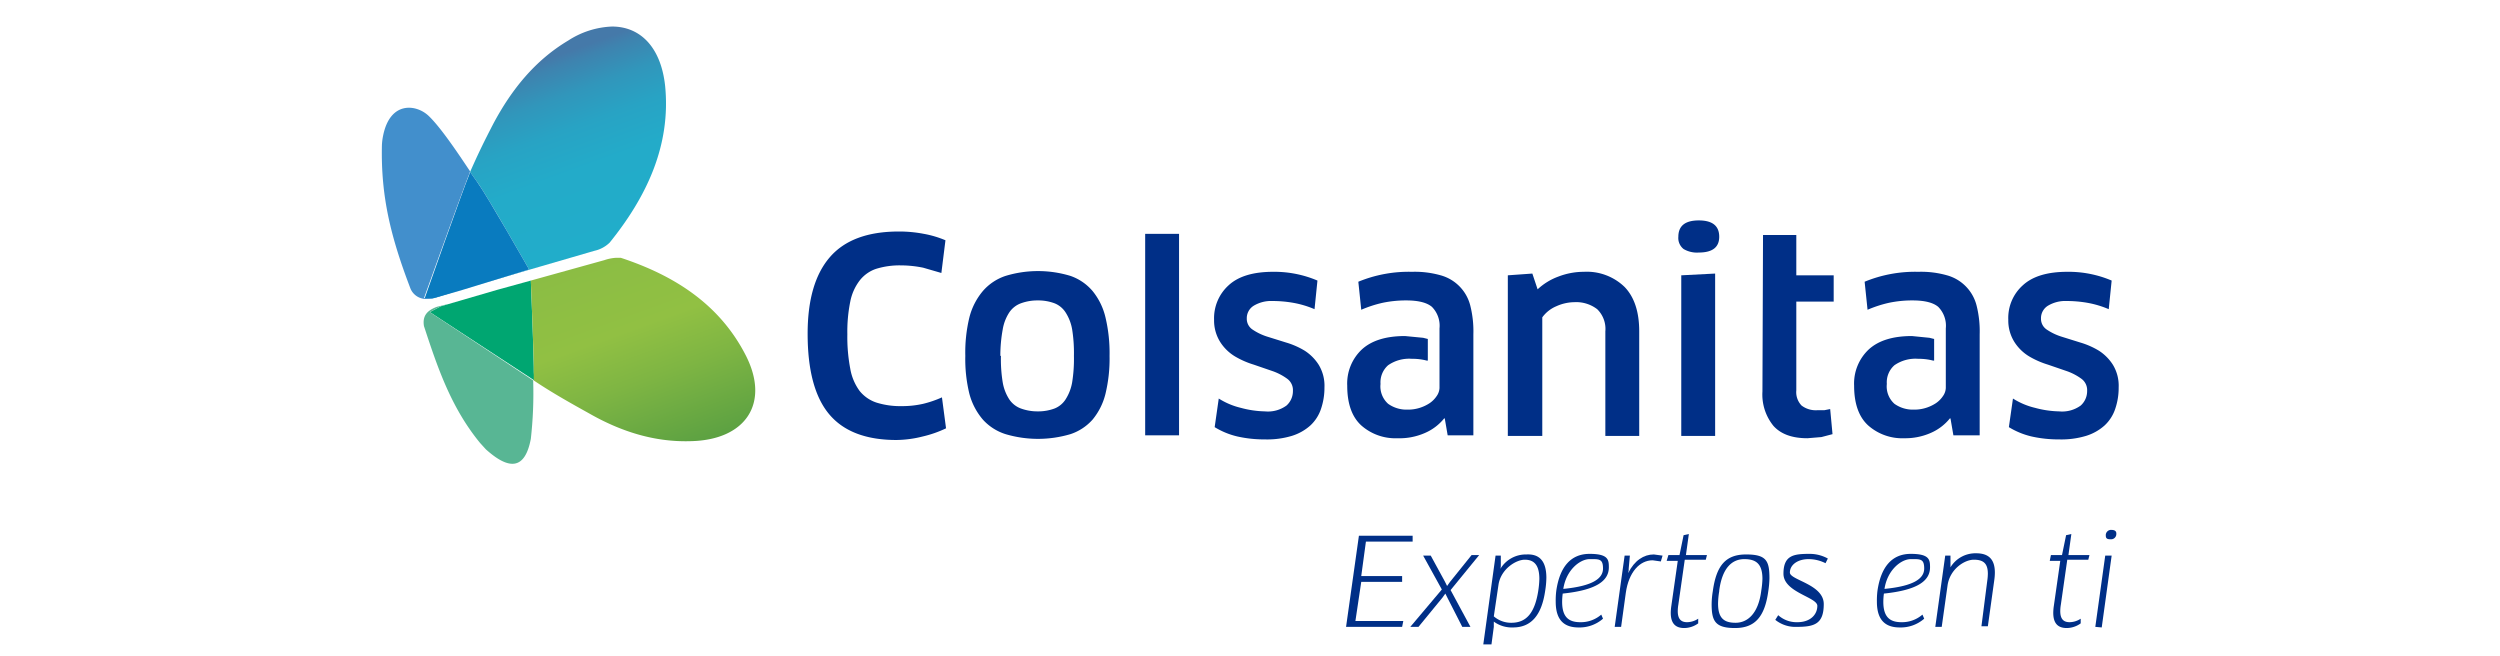
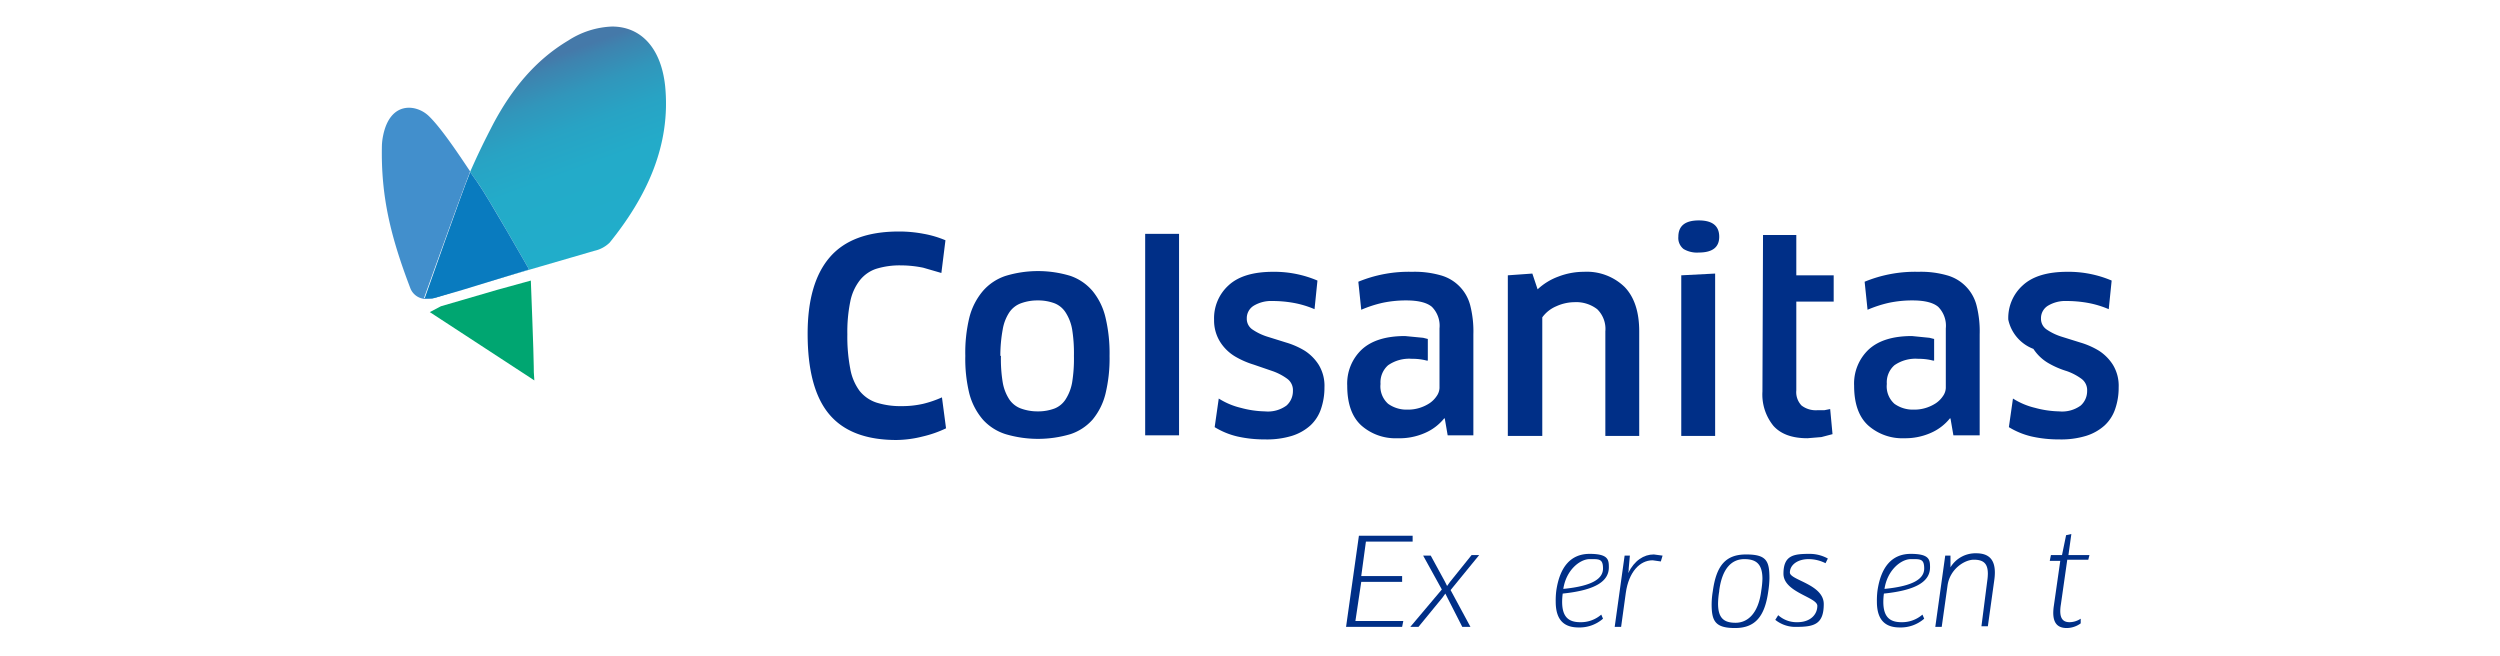
<svg xmlns="http://www.w3.org/2000/svg" id="Layer_1" data-name="Layer 1" viewBox="0 0 428.1 112" width="427px">
  <defs>
    <linearGradient id="linear-gradient" x1="100.85" y1="43.17" x2="88.61" y2="9.54" gradientUnits="userSpaceOnUse">
      <stop offset="0" stop-color="#21adca" />
      <stop offset="0.39" stop-color="#23abc9" />
      <stop offset="0.59" stop-color="#28a3c4" />
      <stop offset="0.75" stop-color="#3196bb" />
      <stop offset="0.89" stop-color="#3e83af" />
      <stop offset="0.94" stop-color="#4579a9" />
    </linearGradient>
    <linearGradient id="linear-gradient-2" x1="102.64" y1="43.63" x2="115.01" y2="77.61" gradientUnits="userSpaceOnUse">
      <stop offset="0" stop-color="#8bbd44" />
      <stop offset="0.38" stop-color="#91c043" />
      <stop offset="0.63" stop-color="#7eb543" />
      <stop offset="1" stop-color="#5ca142" />
    </linearGradient>
  </defs>
  <title>logo_colsanitas_cotizacion</title>
  <path d="M240.3,106.2l-.2,1h-9.6l2.2-15.6h9.2v1h-8l-.8,5.9h7v1h-7l-1,6.7Z" fill="#002f87" />
  <path d="M247.4,99.4l.4.8h0l.5-.7,3.7-4.6h1.3l-4.9,6,3.4,6.3h-1.4l-2.5-4.9-.4-.8h0l-.5.7-4.1,5h-1.4l5.4-6.4-3.2-5.8H245Z" fill="#002f87" />
-   <path d="M264.8,98.8a14.9,14.9,0,0,1-.2,2.2c-.6,4.2-2.4,6.3-5.5,6.3a5.2,5.2,0,0,1-3.3-1h0v.9l-.4,3H254l2.1-15.2h.9v1.5c0,.3,0,.6-.1.8h0a5.1,5.1,0,0,1,4.5-2.5C263.5,94.7,264.8,95.8,264.8,98.8Zm-8.2,1.2-.8,5.4a4.5,4.5,0,0,0,3,1.1c2.6,0,4-1.7,4.6-5.4a16.5,16.5,0,0,0,.2-2.1c0-2.5-1-3.3-2.5-3.3S257,97.3,256.6,100Z" fill="#002f87" />
  <path d="M275.5,97c0,2.3-2.1,3.9-7.9,4.5a11.1,11.1,0,0,0-.1,1.4c0,2.6,1.1,3.5,3.1,3.5a5.3,5.3,0,0,0,3.6-1.3l.3.7a6.1,6.1,0,0,1-4.2,1.5c-2.4,0-3.9-1.2-3.9-4.4a13.4,13.4,0,0,1,.1-1.9c.6-4.1,2.5-6.3,5.7-6.3S275.5,95.7,275.5,97Zm-7.8,3.7c5.1-.5,6.8-1.8,6.8-3.5s-.7-1.6-2.3-1.6S268.2,97.4,267.7,100.7Z" fill="#002f87" />
  <path d="M284.7,95l-.3,1-1.4-.2c-2.2,0-4.1,2-4.6,5.6l-.8,5.8h-1.1l1.7-12.2h.9l-.2,2.2c0,.3,0,.5-.1.8h0c1.1-2.2,2.7-3.2,4.4-3.2Z" fill="#002f87" />
-   <path d="M285.7,94.9h1.9l.7-3.4.9-.2-.5,3.6h3.6l-.2.8h-3.6l-1.1,7.7a6.7,6.7,0,0,0-.1,1.1c0,1.4.6,1.9,1.6,1.9a3.5,3.5,0,0,0,1.9-.6v.8a4.1,4.1,0,0,1-2.4.8c-1.5,0-2.3-.8-2.3-2.6a8.8,8.8,0,0,1,.1-1.2l1.1-7.7h-1.9Z" fill="#002f87" />
  <path d="M303,98.9a17.1,17.1,0,0,1-.2,2.2c-.6,4.4-2.3,6.3-5.7,6.3s-4-1.2-4-4.1a14.6,14.6,0,0,1,.2-2.2c.6-4.4,2.2-6.3,5.7-6.3S303,95.9,303,98.9Zm-8.6,2.2a13.7,13.7,0,0,0-.2,2.1c0,2.5,1,3.3,3,3.3s3.9-1.5,4.4-5.5a15.8,15.8,0,0,0,.2-2c0-2.5-1-3.4-3.1-3.4S294.9,97.1,294.4,101Z" fill="#002f87" />
  <path d="M313,95.5l-.4.8a6.4,6.4,0,0,0-2.9-.7c-1.9,0-3.2,1-3.2,2.3s5.8,2,5.8,5.4-1.6,3.9-4.6,3.9A5.5,5.5,0,0,1,304,106l.5-.8a4.7,4.7,0,0,0,3.3,1.2c2.2,0,3.4-1.3,3.4-2.8s-5.8-2.3-5.8-5.5,1.8-3.4,4.5-3.4A6.4,6.4,0,0,1,313,95.5Z" fill="#002f87" />
  <path d="M330.5,97c0,2.3-2.1,3.9-7.9,4.5a10.9,10.9,0,0,0-.1,1.4c0,2.6,1.1,3.5,3.1,3.5a5.3,5.3,0,0,0,3.6-1.3l.3.7a6.1,6.1,0,0,1-4.2,1.5c-2.4,0-3.9-1.2-3.9-4.4a13.4,13.4,0,0,1,.1-1.9c.6-4.1,2.5-6.3,5.7-6.3S330.5,95.7,330.5,97Zm-7.8,3.7c5.1-.5,6.8-1.8,6.8-3.5s-.7-1.6-2.3-1.6S323.2,97.4,322.7,100.7Z" fill="#002f87" />
  <path d="M340.3,99.3a8.9,8.9,0,0,0,.1-1.2c0-1.8-.8-2.4-2.4-2.4s-4.1,1.6-4.5,4.4l-1,7.1h-1.1l1.7-12.2h.9V97h0a5,5,0,0,1,4.4-2.4c2.1,0,3.2,1,3.2,3.3a9.4,9.4,0,0,1-.1,1.3l-1.1,7.9h-1.1Z" fill="#002f87" />
  <path d="M351.2,94.9h1.9l.7-3.4.9-.2-.5,3.6h3.6l-.2.8H354l-1.1,7.7a6.7,6.7,0,0,0-.1,1.1c0,1.4.6,1.9,1.6,1.9a3.5,3.5,0,0,0,1.9-.6v.8a4.1,4.1,0,0,1-2.4.8c-1.5,0-2.3-.8-2.3-2.6a8.8,8.8,0,0,1,.1-1.2l1.1-7.7H351Z" fill="#002f87" />
-   <path d="M358.8,107.2l1.7-12.2h1.1l-1.7,12.3Zm3.6-15.9a.9.9,0,0,1-1,.9c-.5,0-.8-.1-.8-.6a.9.9,0,0,1,1-1C362.1,90.6,362.4,90.8,362.4,91.2Z" fill="#002f87" />
  <g id="_Group_" data-name="&lt;Group&gt;">
    <g id="_Group_2" data-name="&lt;Group&gt;">
      <g id="_Group_3" data-name="&lt;Group&gt;">
        <g id="_Group_4" data-name="&lt;Group&gt;">
          <path id="_Compound_Path_" data-name="&lt;Compound Path&gt;" d="M196.1,74.4V39.9h5.8V74.4Z" fill="#002f87" />
          <path id="_Compound_Path_2" data-name="&lt;Compound Path&gt;" d="M301.9,40.1h5.7v6.9h6.4v4.5h-6.4V66.7a3.3,3.3,0,0,0,.9,2.6,4,4,0,0,0,2.7.8h1.2l1-.2.4,4.3-1.9.5-2.4.2q-3.9,0-5.8-2.1a8.5,8.5,0,0,1-1.9-5.9Z" fill="#002f87" />
        </g>
      </g>
      <g id="_Group_5" data-name="&lt;Group&gt;">
        <path id="_Compound_Path_3" data-name="&lt;Compound Path&gt;" d="M138.3,57q0-8.7,3.8-13.1t11.8-4.4a22.2,22.2,0,0,1,4.3.4,17.5,17.5,0,0,1,3.7,1.1l-.7,5.6-3.1-.9a19.3,19.3,0,0,0-3.8-.4,13.6,13.6,0,0,0-4.3.6,6,6,0,0,0-2.8,2,8.7,8.7,0,0,0-1.6,3.6,25.9,25.9,0,0,0-.5,5.6,28.9,28.9,0,0,0,.5,5.9,9,9,0,0,0,1.6,3.8,6.2,6.2,0,0,0,2.9,2,13.6,13.6,0,0,0,4.3.6,16.1,16.1,0,0,0,3.7-.4,18.3,18.3,0,0,0,3.2-1.1l.7,5.3a19.4,19.4,0,0,1-4,1.4,18.9,18.9,0,0,1-4.5.6q-7.8,0-11.5-4.4T138.3,57Z" fill="#002f87" />
        <path id="_Compound_Path_4" data-name="&lt;Compound Path&gt;" d="M165.3,60.8a25.5,25.5,0,0,1,.7-6.6,11.3,11.3,0,0,1,2.3-4.5,8.8,8.8,0,0,1,3.9-2.6,19.1,19.1,0,0,1,11.1,0,8.7,8.7,0,0,1,3.8,2.6,11.2,11.2,0,0,1,2.2,4.5,26.3,26.3,0,0,1,.7,6.6,25.6,25.6,0,0,1-.7,6.5,11.1,11.1,0,0,1-2.2,4.4,8.7,8.7,0,0,1-3.8,2.5,19.5,19.5,0,0,1-11.1,0,8.8,8.8,0,0,1-3.9-2.5,11.2,11.2,0,0,1-2.3-4.4A24.9,24.9,0,0,1,165.3,60.8Zm6.1,0a24.6,24.6,0,0,0,.3,4.5,7.7,7.7,0,0,0,1.1,2.9,4.1,4.1,0,0,0,2,1.6,8.2,8.2,0,0,0,2.9.5,8,8,0,0,0,2.9-.5,4,4,0,0,0,1.9-1.6,7.9,7.9,0,0,0,1.1-2.9,25.5,25.5,0,0,0,.3-4.5,25.7,25.7,0,0,0-.3-4.5,7.8,7.8,0,0,0-1.1-2.9,4,4,0,0,0-1.9-1.6,8,8,0,0,0-2.9-.5,8.2,8.2,0,0,0-2.9.5,4.1,4.1,0,0,0-2,1.6,7.6,7.6,0,0,0-1.1,2.9A24.7,24.7,0,0,0,171.3,60.8Z" fill="#002f87" />
        <path id="_Compound_Path_5" data-name="&lt;Compound Path&gt;" d="M207.9,54.6a7.6,7.6,0,0,1,2.5-5.9q2.5-2.3,7.6-2.3a18.8,18.8,0,0,1,7.6,1.5l-.5,4.9a16.6,16.6,0,0,0-3.7-1.1,20.7,20.7,0,0,0-3.5-.3,5.8,5.8,0,0,0-3.2.8,2.5,2.5,0,0,0-1.2,2.2,2.2,2.2,0,0,0,1,1.9,9.7,9.7,0,0,0,2.5,1.2l3.2,1a13.6,13.6,0,0,1,3.2,1.4,7.9,7.9,0,0,1,2.4,2.4,6.9,6.9,0,0,1,1,3.9,11.2,11.2,0,0,1-.6,3.7,6.8,6.8,0,0,1-1.8,2.8,8.5,8.5,0,0,1-3.2,1.8,14.6,14.6,0,0,1-4.6.6,20.9,20.9,0,0,1-4.7-.5A13.2,13.2,0,0,1,208,73l.7-4.9a12.4,12.4,0,0,0,3.8,1.6,16.8,16.8,0,0,0,4.1.6,5.4,5.4,0,0,0,3.7-1,3.3,3.3,0,0,0,1.1-2.5,2.4,2.4,0,0,0-1-2.1,9.6,9.6,0,0,0-2.5-1.3l-3.2-1.1a14.8,14.8,0,0,1-3.2-1.4,7.7,7.7,0,0,1-2.5-2.4A6.9,6.9,0,0,1,207.9,54.6Z" fill="#002f87" />
        <path id="_Compound_Path_6" data-name="&lt;Compound Path&gt;" d="M258.2,74.5V47l4.2-.3.9,2.7a10.5,10.5,0,0,1,3.6-2.2,12.1,12.1,0,0,1,4.3-.8,9.3,9.3,0,0,1,7,2.6q2.5,2.6,2.5,7.6V74.5h-5.8V56.6a4.7,4.7,0,0,0-1.4-3.8,5.9,5.9,0,0,0-3.9-1.2,7.7,7.7,0,0,0-3.1.7,5.7,5.7,0,0,0-2.4,1.9V74.5Z" fill="#002f87" />
        <path id="_Compound_Path_7" data-name="&lt;Compound Path&gt;" d="M287.4,40.4q0-2.8,3.5-2.8t3.5,2.8q0,2.7-3.5,2.7a4.5,4.5,0,0,1-2.6-.6A2.4,2.4,0,0,1,287.4,40.4Zm.5,34.1V47l5.8-.3V74.5Z" fill="#002f87" />
-         <path id="_Compound_Path_8" data-name="&lt;Compound Path&gt;" d="M343.9,54.6a7.5,7.5,0,0,1,2.5-5.9q2.5-2.3,7.6-2.3a18.8,18.8,0,0,1,7.6,1.5l-.5,4.9a16.6,16.6,0,0,0-3.7-1.1,20.7,20.7,0,0,0-3.5-.3,5.8,5.8,0,0,0-3.2.8,2.5,2.5,0,0,0-1.2,2.2,2.2,2.2,0,0,0,1,1.9,9.7,9.7,0,0,0,2.5,1.2l3.2,1a13.6,13.6,0,0,1,3.2,1.4,7.9,7.9,0,0,1,2.4,2.4,6.9,6.9,0,0,1,1,3.9,11.1,11.1,0,0,1-.6,3.7,6.8,6.8,0,0,1-1.8,2.8,8.5,8.5,0,0,1-3.2,1.8,14.6,14.6,0,0,1-4.6.6,20.9,20.9,0,0,1-4.7-.5,13.2,13.2,0,0,1-3.9-1.6l.7-4.9a12.4,12.4,0,0,0,3.8,1.6,16.8,16.8,0,0,0,4.1.6,5.4,5.4,0,0,0,3.7-1,3.3,3.3,0,0,0,1.1-2.5,2.4,2.4,0,0,0-1-2.1,9.6,9.6,0,0,0-2.5-1.3l-3.2-1.1a14.8,14.8,0,0,1-3.2-1.4,7.7,7.7,0,0,1-2.5-2.4A6.9,6.9,0,0,1,343.9,54.6Z" fill="#002f87" />
+         <path id="_Compound_Path_8" data-name="&lt;Compound Path&gt;" d="M343.9,54.6a7.5,7.5,0,0,1,2.5-5.9q2.5-2.3,7.6-2.3a18.8,18.8,0,0,1,7.6,1.5l-.5,4.9a16.6,16.6,0,0,0-3.7-1.1,20.7,20.7,0,0,0-3.5-.3,5.8,5.8,0,0,0-3.2.8,2.5,2.5,0,0,0-1.2,2.2,2.2,2.2,0,0,0,1,1.9,9.7,9.7,0,0,0,2.5,1.2l3.2,1a13.6,13.6,0,0,1,3.2,1.4,7.9,7.9,0,0,1,2.4,2.4,6.9,6.9,0,0,1,1,3.9,11.1,11.1,0,0,1-.6,3.7,6.8,6.8,0,0,1-1.8,2.8,8.5,8.5,0,0,1-3.2,1.8,14.6,14.6,0,0,1-4.6.6,20.9,20.9,0,0,1-4.7-.5,13.2,13.2,0,0,1-3.9-1.6l.7-4.9a12.4,12.4,0,0,0,3.8,1.6,16.8,16.8,0,0,0,4.1.6,5.4,5.4,0,0,0,3.7-1,3.3,3.3,0,0,0,1.1-2.5,2.4,2.4,0,0,0-1-2.1,9.6,9.6,0,0,0-2.5-1.3a14.8,14.8,0,0,1-3.2-1.4,7.7,7.7,0,0,1-2.5-2.4A6.9,6.9,0,0,1,343.9,54.6Z" fill="#002f87" />
      </g>
    </g>
    <g id="_Group_6" data-name="&lt;Group&gt;">
      <path id="_Path_" data-name="&lt;Path&gt;" d="M251.8,52.3a7.2,7.2,0,0,0-5.1-5.3,16.2,16.2,0,0,0-4.9-.6,22.7,22.7,0,0,0-9.2,1.7l.5,4.8a20.6,20.6,0,0,1,3.7-1.2,19.4,19.4,0,0,1,4-.4q3.1,0,4.4,1.1a4.6,4.6,0,0,1,1.3,3.7V66.3a2.6,2.6,0,0,1-.5,1.4,4.4,4.4,0,0,1-1.2,1.2,6.8,6.8,0,0,1-1.7.8,6.6,6.6,0,0,1-2.1.3,5.4,5.4,0,0,1-3.3-1,4,4,0,0,1-1.3-3.4,3.9,3.9,0,0,1,1.3-3.2,6.3,6.3,0,0,1,4.1-1.1,9.5,9.5,0,0,1,2.5.3h.2V57.9l-.8-.2-3.1-.3q-4.9,0-7.4,2.3a8,8,0,0,0-2.5,6.2q0,4.6,2.4,6.8a8.8,8.8,0,0,0,6.2,2.2A10.8,10.8,0,0,0,244,74a8.6,8.6,0,0,0,3.3-2.5h.1l.5,2.9h4.4V57.1A18,18,0,0,0,251.8,52.3Z" fill="#002f87" />
    </g>
    <g id="_Group_7" data-name="&lt;Group&gt;">
      <path id="_Path_2" data-name="&lt;Path&gt;" d="M338.5,52.3a7.2,7.2,0,0,0-5.1-5.3,16.2,16.2,0,0,0-4.9-.6,22.7,22.7,0,0,0-9.2,1.7l.5,4.8a20.6,20.6,0,0,1,3.7-1.2,19.3,19.3,0,0,1,4-.4q3.1,0,4.4,1.1a4.6,4.6,0,0,1,1.3,3.7V66.3a2.6,2.6,0,0,1-.5,1.4,4.4,4.4,0,0,1-1.2,1.2,6.8,6.8,0,0,1-1.7.8,6.6,6.6,0,0,1-2.1.3,5.4,5.4,0,0,1-3.3-1,4,4,0,0,1-1.3-3.4,3.9,3.9,0,0,1,1.3-3.2,6.3,6.3,0,0,1,4.1-1.1,9.6,9.6,0,0,1,2.5.3h.2V57.9l-.8-.2-3-.3q-4.9,0-7.4,2.3a8,8,0,0,0-2.5,6.2q0,4.6,2.4,6.8a8.8,8.8,0,0,0,6.2,2.2,10.8,10.8,0,0,0,4.5-.9,8.6,8.6,0,0,0,3.3-2.5h.1l.5,2.9H339V57.1A18,18,0,0,0,338.5,52.3Z" fill="#002f87" />
    </g>
  </g>
  <path d="M73.9,50.9h0Z" fill="none" />
  <path d="M113.9,14.6c-.7-6.6-4.2-10.2-9.1-10.2a14.8,14.8,0,0,0-7.5,2.4c-5.7,3.4-9.7,8.4-12.8,14.2-1.5,2.9-2.5,4.9-4,8.3L81.7,31C83.5,33.5,90.6,46,90.6,46L79.1,49.4l22.7-6.6a5.4,5.4,0,0,0,2.6-1.4C110.7,33.6,114.9,24.8,113.9,14.6Z" fill="url(#linear-gradient)" />
  <path d="M81.7,31l-1.2-1.7-.2.6c-.7,1.5-7.6,21.1-7.6,21.1H74l5.2-1.5L90.6,46S83.5,33.5,81.7,31Z" fill="#097bbf" />
  <path d="M74.6,50.8l4.6-1.4L74,50.9Z" fill="#097bbf" />
  <path d="M80.3,29.8l.2-.6c-2-3-5-7.5-7.1-9.5s-6.6-2.6-7.8,3.4a10.2,10.2,0,0,0-.2,1.6c-.2,8.8,1.5,15.7,4.9,24.6a2.9,2.9,0,0,0,3.6,1.6H72.6S79.6,31.4,80.3,29.8Z" fill="#428fcc" />
  <path d="M91.4,62.6c0-2-.5-14.7-.5-14.7l-5.8,1.6-9.6,2.8-1.9,1L90.9,64.6l.6.4C91.4,63.9,91.4,63.1,91.4,62.6Z" fill="#00a671" />
-   <path d="M73.6,53.3l1.9-1c3.2-.9-.7.1-.7.1-1.6.6-2.5,1.5-2.2,3.3,2.3,7,4.6,13.9,9.6,20l1,1.1c4,3.6,6.7,3.5,7.7-1.8a69.8,69.8,0,0,0,.4-10l-.6-.4Z" fill="#58b694" />
-   <path d="M127.7,60.7C123.2,51.9,115.4,47,106.3,44h-.8a7.5,7.5,0,0,0-2,.4L90.9,47.9s.5,12.6.5,14.7c0,.5,0,1.4,0,2.4,3.1,2.1,6.7,4.1,9.4,5.6,5.4,3.1,11.2,5,17.5,4.8C127.7,75.2,131.9,68.9,127.7,60.7Z" fill="url(#linear-gradient-2)" />
</svg>